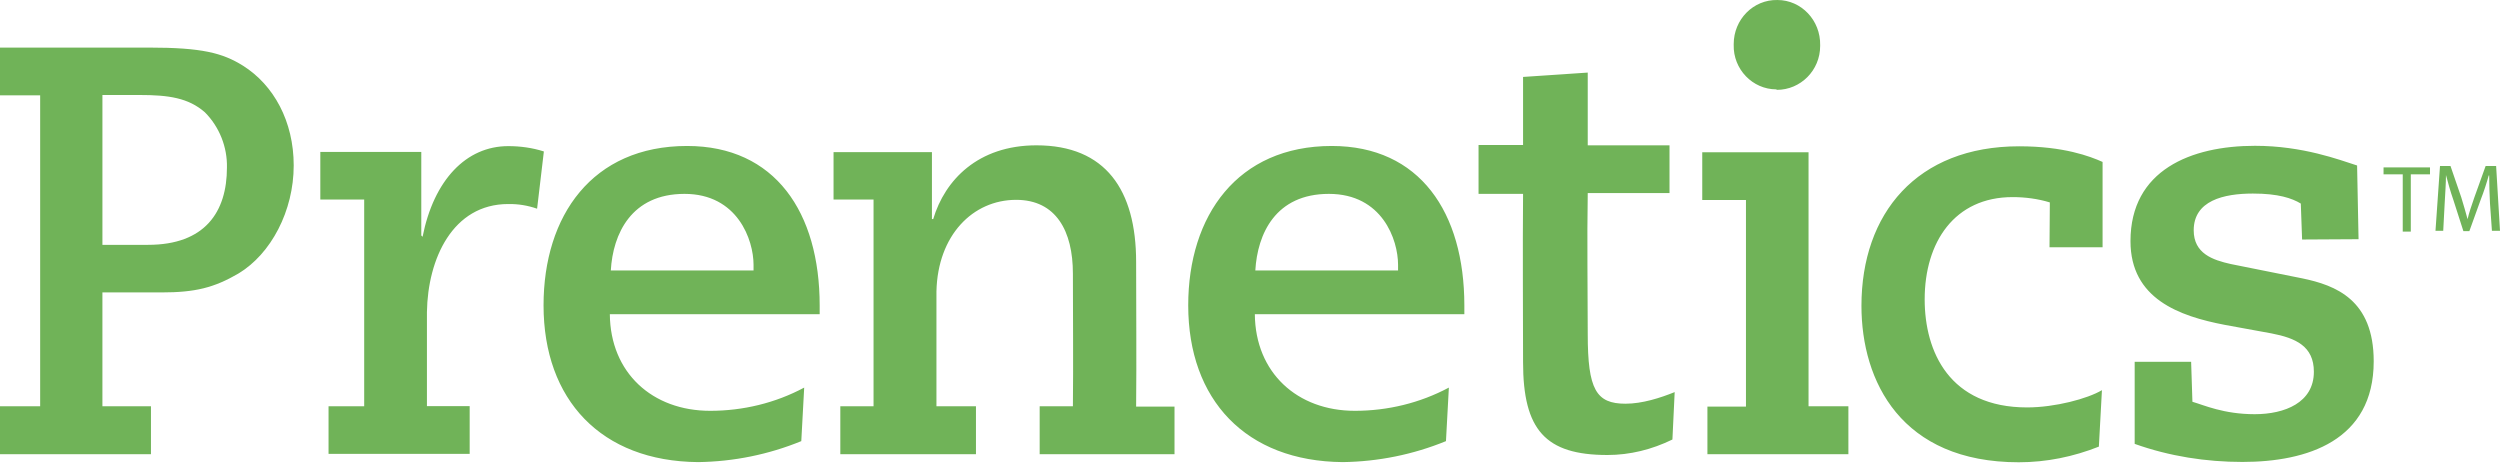
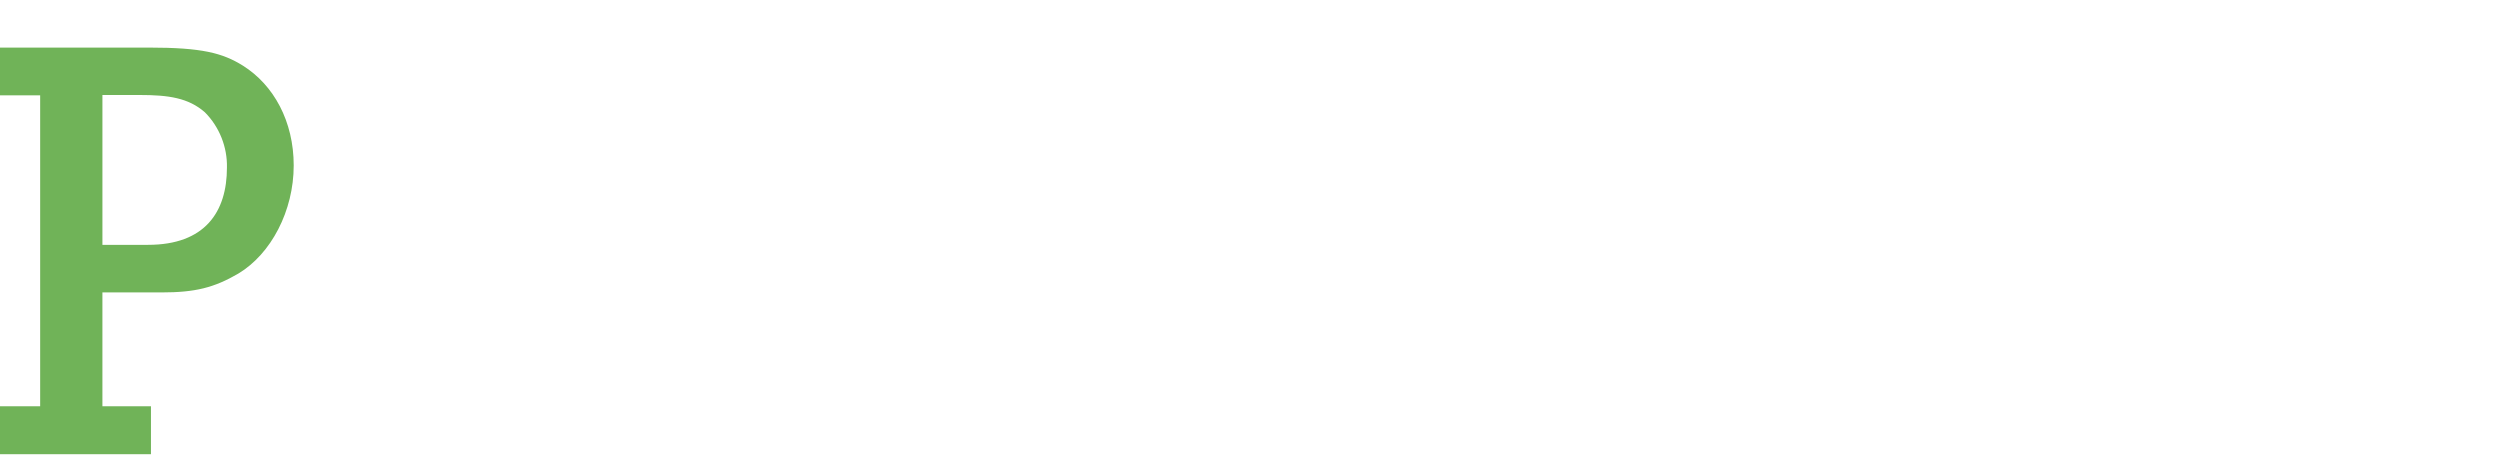
<svg xmlns="http://www.w3.org/2000/svg" viewBox="0 0 1550 287" width="1550" height="287">
  <title>6120c7d941a1f2257e353a4b_img_sub_logo_EN-svg</title>
  <style>		.s0 { fill: #70b358 } 	</style>
  <path id="Layer" fill-rule="evenodd" class="s0" d="m0 251.9h24.9v-192.8h-24.9v-29.6h92.3c32.8 0 45.6 3.3 58.3 11.2 19.1 12 31.5 34.5 31.5 61.9 0 28.1-14 54.8-34.3 67-15.1 8.8-26.8 11.7-47.6 11.7h-36.7v70.6h30.1v29.7h-93.6zm91.8-100.1c35.2 0 48.9-20.3 48.9-47.9 0.3-12.7-4.7-25.3-13.7-34.3-10.2-8.9-22.4-10.7-40.4-10.7h-23.1v92.9z" />
-   <path id="Layer" fill-rule="evenodd" class="s0" d="m1489.7 108.1h-11.9v-4.3h28.8v4.3h-11.9v35.5h-5zm54.1 18.1c-0.3-5.7-0.5-12.2-0.5-17.4h-0.3c-1.3 4.7-2.9 9.7-5 15.1l-7 19.4h-3.7l-6.2-19.3c-2-5.7-3.3-10.7-4.6-15.5 0 5.2-0.5 11.5-0.8 17.5l-0.9 17.1h-4.8l2.8-40.2h6.5l6.7 19.5c1.4 4.8 2.9 9.5 3.9 13.5 0.9-4 2.4-8.3 4.2-13.5l7-19.5h6.5l2.4 40.2h-5zm-1340.1 125.7h22.1v-128.2h-27.2v-29.5h62.6v51.8l0.8 0.8c7-35.3 27.1-56.2 53.1-56.2 7.5 0 14.9 1 22.1 3.3l-4.2 35.5c-5.7-2-11.7-3-17.9-2.9-34.4 0-49.9 33.9-50.4 67v58.3h26.5v29.6h-87.5zm293.1 21.6c-20.3 8.3-41.9 12.7-64 13-60.1-0.5-95.8-38.6-95.8-97.2 0-55.6 30.2-98.8 89-98.8 54.6 0 82.2 41.2 82.2 98.9v5.4h-130.1c0.3 36.3 26.3 59.9 62.2 59.9 20.3 0 40.4-4.8 58.3-14.4zm-29.6-105.8v-3.5c0-15.5-9.9-44-42.8-44-33 0-44.4 24.8-45.7 47.5zm53.8 84.2h20.6v-128.2h-24.8v-29.4h61v41.5h0.8c7.2-24.1 27.7-45.7 64-45.7 42.8 0 61.8 27.6 61.8 72.3 0 30 0.3 59.9 0 89.7h23.8v29.5h-83.6v-29.7h20.6c0.3-27.2 0-55.2 0-82.3 0-26.3-10.4-45.7-35.2-45.7-26.8 0-48.6 21.9-49.4 56.7v71.3h24.5v29.7h-84.1zm375.5 21.6c-20.3 8.3-41.9 12.7-64 13-60.1-0.5-95.8-38.6-95.8-97.2 0-55.6 30.5-98.8 89-98.8 54.6 0 82.2 41.2 82.2 98.9v5.4h-129.9c0.3 36.3 26.3 59.9 62 59.9 20.3 0 40.3-4.8 58.3-14.4zm-29.7-105.8v-3.5c0-15.6-9.8-44-42.9-44-33.1 0-44.3 24.8-45.6 47.5zm49.9-77.8h27.6v-42.2l40.1-2.7v45.1h50.7v29.6h-50.7c-0.5 29.9 0 59.2 0 87.5 0 34.3 5.2 43.1 23.4 43.1 10.4 0 21.6-3.6 30.5-7.2l-1.4 29.4c-12.7 6.2-26.3 9.6-40.3 9.6-38.5 0-52.3-15.6-52.3-57.6 0-24.1-0.3-71.8 0-104.3h-27.6zm229.3 162v29.7h-87.4v-29.5h23.9v-128.1h-27.1v-29.6h65.9v157.5zm-44.7-196.5c-14.7 0-26.8-12.5-26.4-27.6 0-0.2 0-0.2 0-0.5 0-15.2 12.1-27.6 27.1-27.3 14.8 0 26.8 12.6 26.5 28 0 0.1 0 0.1 0 0.5 0 15.2-12.2 27.2-26.8 27.2 0 0-0.2 0-0.4-0.3zm169.6 70.1c-7.5-2.3-15.4-3.3-23.1-3.3-36 0-54.5 27.9-54.5 63.4 0 32.5 15.4 67 63.5 67 17.3 0 37.5-5.4 46.4-10.7l-1.9 35c-15.9 6.3-32.5 9.7-49.7 9.7-72.8 0-97.5-50.1-97.5-97 0-57.2 34.3-98.9 97.8-98.9 27.6 0 43.9 6.2 51.7 9.7v52.9h-32.9zm156.4 23l-0.8-22.3c-5.5-3.3-13.9-6.2-29.7-6.2-18.2 0-36.7 4.4-36.7 22.8 0 14.4 11.8 18.4 23 20.9l44.4 8.9c20.6 4.3 44.2 13.2 44.2 51.4 0 49.3-41.3 62.4-81.4 62.4-22.6 0-45.2-3.5-66.8-11.2v-50.9h35l0.8 24.8c7 2 19.3 7.7 38.6 7.7 18.7 0 36.7-7.2 36.7-26.3 0-15.9-11.3-20.9-26.3-23.8l-29-5.3c-28.1-5.4-58.4-16.1-58.4-51.9 0-44.1 37.6-59.1 77.2-59.1 29.7 0 52.3 8.7 63.3 12.2l0.9 45.7z" />
</svg>